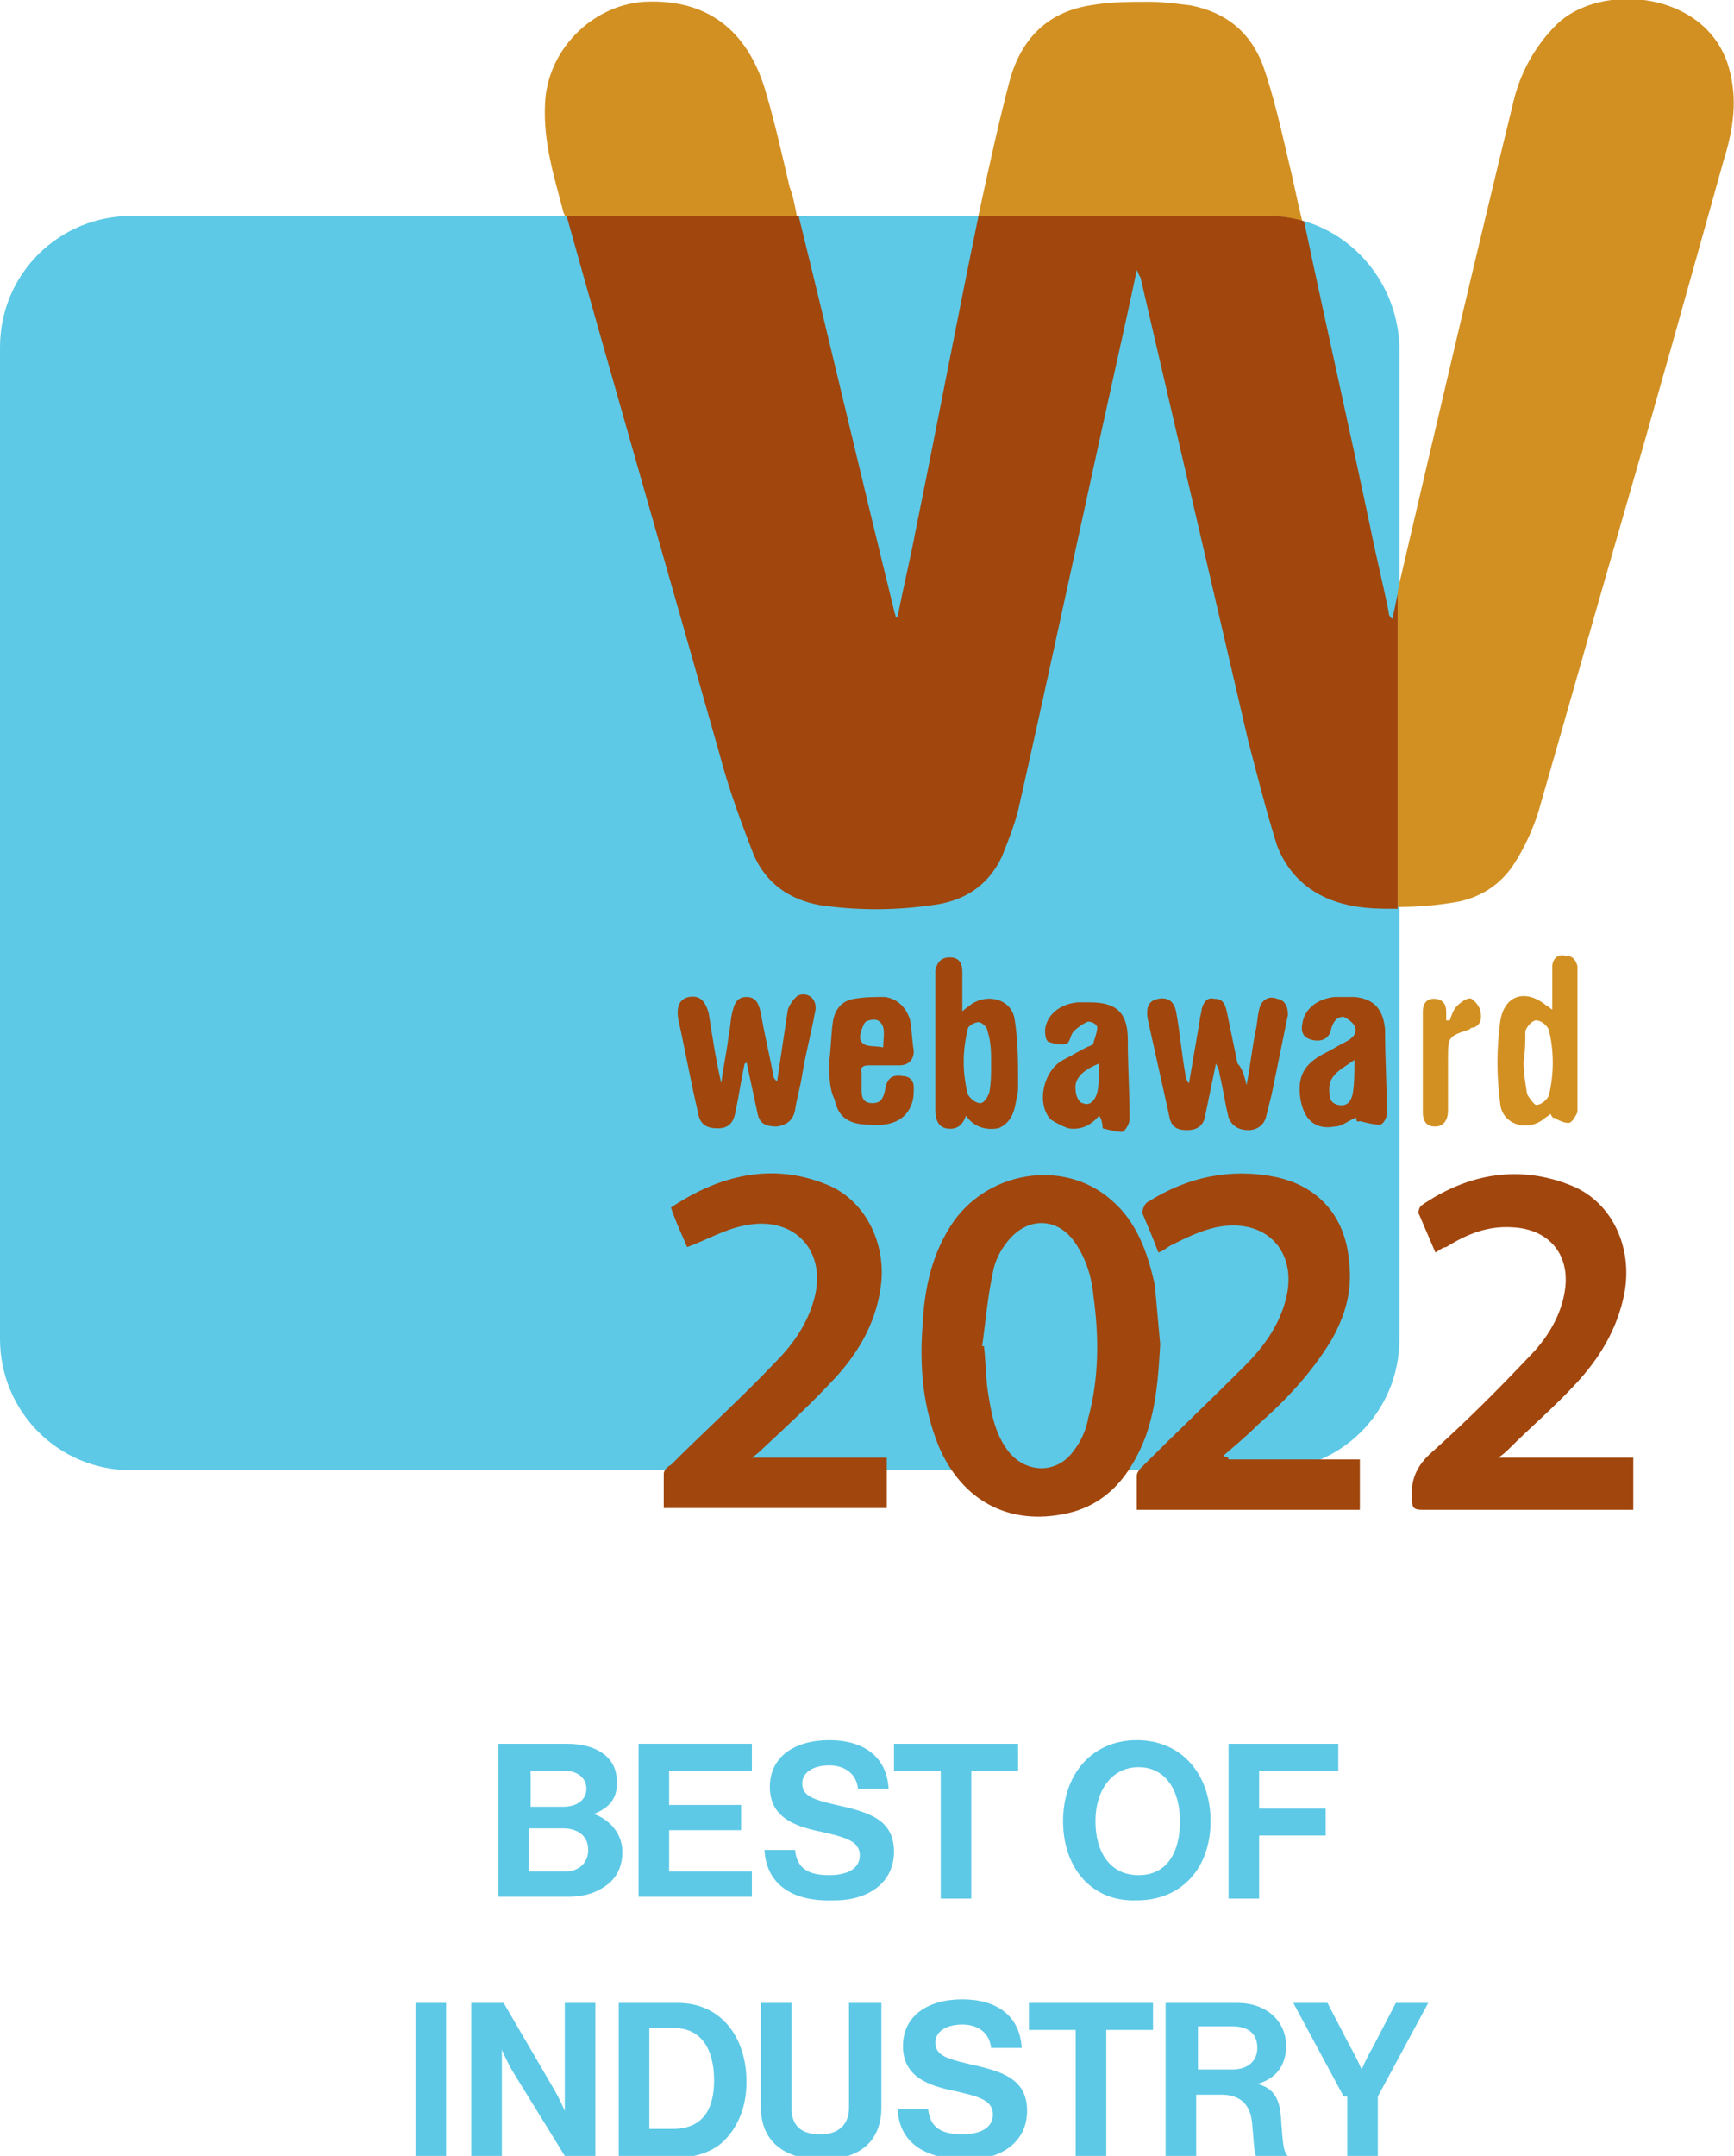
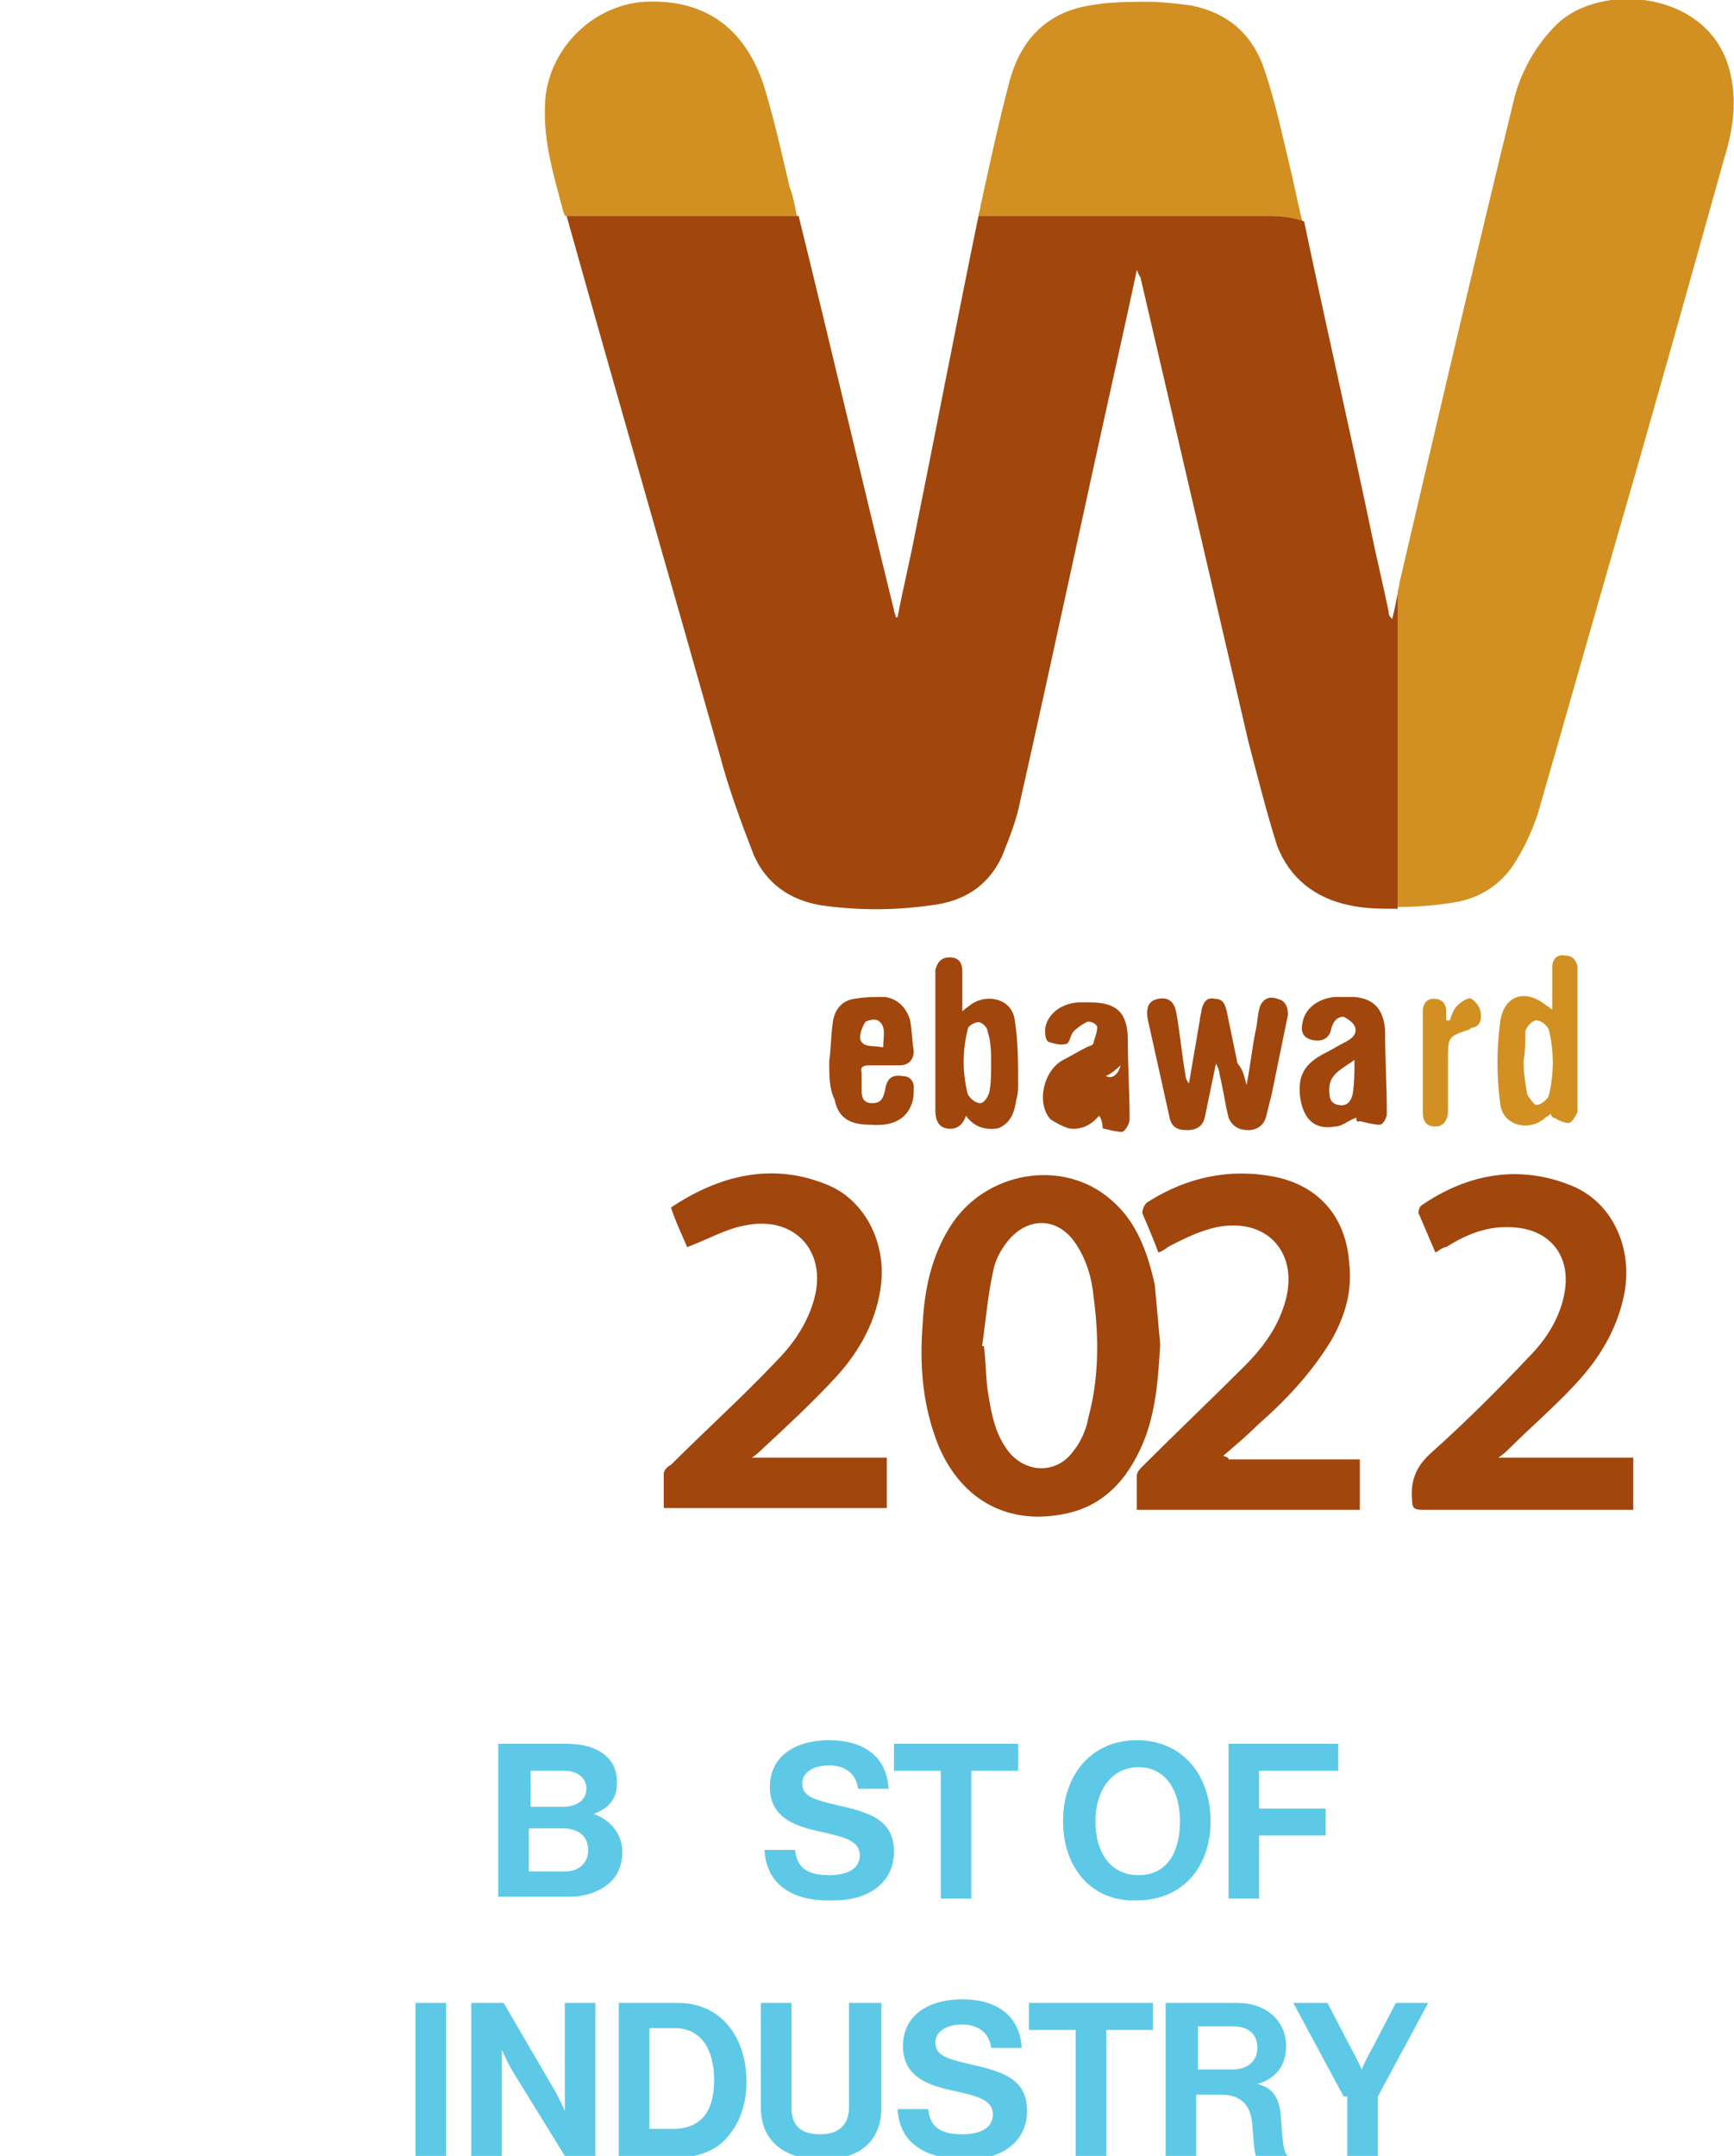
<svg xmlns="http://www.w3.org/2000/svg" xml:space="preserve" style="enable-background:new 0 0 96.4 119.8;" viewBox="0 0 96.4 119.8" y="0px" x="0px" id="Layer_1" version="1.1">
  <style type="text/css">
	.st0{fill:#F3D714;}
	.st1{fill:#EEF0F1;}
	.st2{fill:#002B40;}
	.st3{fill:none;stroke:#002B40;stroke-miterlimit:10;}
	.st4{fill:#4500FF;}
	.st5{enable-background:new    ;}
	.st6{fill:#002D75;}
	.st7{fill:#DC0A14;}
	.st8{clip-path:url(#SVGID_00000173118863226396526010000001468370608164284037_);fill:#FFFFFF;}
	.st9{fill:#0F0F0F;}
	.st10{fill:#5E7278;}
	.st11{fill:#FFFFFF;}
	.st12{fill:#04003F;}
	.st13{fill-rule:evenodd;clip-rule:evenodd;fill:#FFFFFF;}
	.st14{fill-rule:evenodd;clip-rule:evenodd;fill:#FFFFFF;filter:url(#Adobe_OpacityMaskFilter);}
	.st15{mask:url(#mask0_2_277_00000023988679084784607580000015949740824137482382_);}
	.st16{fill:#00B7FC;}
	.st17{clip-path:url(#SVGID_00000083069506294622454630000008277687741230349502_);fill:#FFFFFF;}
	.st18{fill:none;stroke:#04003F;stroke-width:3.064;}
	
		.st19{fill-rule:evenodd;clip-rule:evenodd;fill:#FFFFFF;filter:url(#Adobe_OpacityMaskFilter_00000085214050047588234540000013348634674803553177_);}
	.st20{mask:url(#mask0_2_277_00000090999832534787727280000014688882216942750604_);}
	.st21{fill-rule:evenodd;clip-rule:evenodd;fill:#002B40;}
	.st22{fill:none;stroke:#B9BBBD;stroke-width:0.712;stroke-miterlimit:10;}
	.st23{fill:#EB1C24;}
	.st24{fill:none;stroke:#B9BBBD;stroke-width:0.711;stroke-miterlimit:10;}
	.st25{fill:#72BF00;}
	.st26{fill:#5F6368;}
	.st27{fill:#4285F4;}
	.st28{fill:#EA4335;}
	.st29{fill:#FBBC04;}
	.st30{fill:#34A853;}
	.st31{fill:#231F20;}
	.st32{fill:none;}
	.st33{fill:#EC1C24;}
	.st34{fill:#BABCBE;}
	.st35{fill:#406491;}
	.st36{fill:#2F475F;}
	.st37{opacity:0.2;}
	.st38{opacity:0;}
	.st39{opacity:9.900990e-03;}
	.st40{fill:#FDFDFD;}
	.st41{opacity:1.980198e-02;}
	.st42{fill:#FCFAFA;}
	.st43{opacity:2.970297e-02;}
	.st44{fill:#FAF8F8;}
	.st45{opacity:3.960396e-02;}
	.st46{fill:#F9F5F6;}
	.st47{opacity:4.950495e-02;}
	.st48{fill:#F7F3F3;}
	.st49{opacity:5.940594e-02;}
	.st50{fill:#F5F1F1;}
	.st51{opacity:6.930693e-02;}
	.st52{fill:#F4EEEE;}
	.st53{opacity:7.920792e-02;}
	.st54{fill:#F2ECEC;}
	.st55{opacity:8.910891e-02;}
	.st56{fill:#F1E9EA;}
	.st57{opacity:9.900990e-02;}
	.st58{fill:#EFE7E7;}
	.st59{opacity:0.109;}
	.st60{fill:#EDE5E5;}
	.st61{opacity:0.119;}
	.st62{fill:#ECE2E3;}
	.st63{opacity:0.129;}
	.st64{fill:#EAE0E0;}
	.st65{opacity:0.139;}
	.st66{fill:#E9DDDE;}
	.st67{opacity:0.148;}
	.st68{fill:#E7DBDC;}
	.st69{opacity:0.158;}
	.st70{fill:#E5D9D9;}
	.st71{opacity:0.168;}
	.st72{fill:#E4D6D7;}
	.st73{opacity:0.178;}
	.st74{fill:#E2D4D4;}
	.st75{opacity:0.188;}
	.st76{fill:#E1D1D2;}
	.st77{opacity:0.198;}
	.st78{fill:#DFCFD0;}
	.st79{opacity:0.208;}
	.st80{fill:#DECDCD;}
	.st81{opacity:0.218;}
	.st82{fill:#DCCACB;}
	.st83{opacity:0.228;}
	.st84{fill:#DAC8C9;}
	.st85{opacity:0.238;}
	.st86{fill:#D9C5C6;}
	.st87{opacity:0.247;}
	.st88{fill:#D7C3C4;}
	.st89{opacity:0.257;}
	.st90{fill:#D6C1C1;}
	.st91{opacity:0.267;}
	.st92{fill:#D4BEBF;}
	.st93{opacity:0.277;}
	.st94{fill:#D2BCBD;}
	.st95{opacity:0.287;}
	.st96{fill:#D1BABA;}
	.st97{opacity:0.297;}
	.st98{fill:#CFB7B8;}
	.st99{opacity:0.307;}
	.st100{fill:#CEB5B6;}
	.st101{opacity:0.317;}
	.st102{fill:#CCB2B3;}
	.st103{opacity:0.327;}
	.st104{fill:#CAB0B1;}
	.st105{opacity:0.337;}
	.st106{fill:#C9AEAF;}
	.st107{opacity:0.346;}
	.st108{fill:#C7ABAC;}
	.st109{opacity:0.356;}
	.st110{fill:#C6A9AA;}
	.st111{opacity:0.366;}
	.st112{fill:#C4A6A7;}
	.st113{opacity:0.376;}
	.st114{fill:#C2A4A5;}
	.st115{opacity:0.386;}
	.st116{fill:#C1A2A3;}
	.st117{opacity:0.396;}
	.st118{fill:#BF9FA0;}
	.st119{opacity:0.406;}
	.st120{fill:#BE9D9E;}
	.st121{opacity:0.416;}
	.st122{fill:#BC9A9C;}
	.st123{opacity:0.426;}
	.st124{fill:#BA9899;}
	.st125{opacity:0.436;}
	.st126{fill:#B99697;}
	.st127{opacity:0.446;}
	.st128{fill:#B79395;}
	.st129{opacity:0.455;}
	.st130{fill:#B69192;}
	.st131{opacity:0.465;}
	.st132{fill:#B48E90;}
	.st133{opacity:0.475;}
	.st134{fill:#B28C8D;}
	.st135{opacity:0.485;}
	.st136{fill:#B18A8B;}
	.st137{opacity:0.495;}
	.st138{fill:#AF8789;}
	.st139{opacity:0.505;}
	.st140{fill:#AE8586;}
	.st141{opacity:0.515;}
	.st142{fill:#AC8284;}
	.st143{opacity:0.525;}
	.st144{fill:#AB8082;}
	.st145{opacity:0.535;}
	.st146{fill:#A97E7F;}
	.st147{opacity:0.545;}
	.st148{fill:#A77B7D;}
	.st149{opacity:0.554;}
	.st150{fill:#A6797A;}
	.st151{opacity:0.564;}
	.st152{fill:#A47678;}
	.st153{opacity:0.574;}
	.st154{fill:#A37476;}
	.st155{opacity:0.584;}
	.st156{fill:#A17273;}
	.st157{opacity:0.594;}
	.st158{fill:#9F6F71;}
	.st159{opacity:0.604;}
	.st160{fill:#9E6D6F;}
	.st161{opacity:0.614;}
	.st162{fill:#9C6A6C;}
	.st163{opacity:0.624;}
	.st164{fill:#9B686A;}
	.st165{opacity:0.634;}
	.st166{fill:#996668;}
	.st167{opacity:0.644;}
	.st168{fill:#976365;}
	.st169{opacity:0.653;}
	.st170{fill:#966163;}
	.st171{opacity:0.663;}
	.st172{fill:#945E60;}
	.st173{opacity:0.673;}
	.st174{fill:#935C5E;}
	.st175{opacity:0.683;}
	.st176{fill:#915A5C;}
	.st177{opacity:0.693;}
	.st178{fill:#8F5759;}
	.st179{opacity:0.703;}
	.st180{fill:#8E5557;}
	.st181{opacity:0.713;}
	.st182{fill:#8C5255;}
	.st183{opacity:0.723;}
	.st184{fill:#8B5052;}
	.st185{opacity:0.733;}
	.st186{fill:#894E50;}
	.st187{opacity:0.743;}
	.st188{fill:#874B4E;}
	.st189{opacity:0.752;}
	.st190{fill:#86494B;}
	.st191{opacity:0.762;}
	.st192{fill:#844749;}
	.st193{opacity:0.772;}
	.st194{fill:#834446;}
	.st195{opacity:0.782;}
	.st196{fill:#814244;}
	.st197{opacity:0.792;}
	.st198{fill:#7F3F42;}
	.st199{opacity:0.802;}
	.st200{fill:#7E3D3F;}
	.st201{opacity:0.812;}
	.st202{fill:#7C3B3D;}
	.st203{opacity:0.822;}
	.st204{fill:#7B383B;}
	.st205{opacity:0.832;}
	.st206{fill:#793638;}
	.st207{opacity:0.842;}
	.st208{fill:#783336;}
	.st209{opacity:0.852;}
	.st210{fill:#763133;}
	.st211{opacity:0.861;}
	.st212{fill:#742F31;}
	.st213{opacity:0.871;}
	.st214{fill:#732C2F;}
	.st215{opacity:0.881;}
	.st216{fill:#712A2C;}
	.st217{opacity:0.891;}
	.st218{fill:#70272A;}
	.st219{opacity:0.901;}
	.st220{fill:#6E2528;}
	.st221{opacity:0.911;}
	.st222{fill:#6C2325;}
	.st223{opacity:0.921;}
	.st224{fill:#6B2023;}
	.st225{opacity:0.931;}
	.st226{fill:#691E21;}
	.st227{opacity:0.941;}
	.st228{fill:#681B1E;}
	.st229{opacity:0.951;}
	.st230{fill:#66191C;}
	.st231{opacity:0.96;}
	.st232{fill:#641719;}
	.st233{opacity:0.97;}
	.st234{fill:#631417;}
	.st235{opacity:0.98;}
	.st236{fill:#611215;}
	.st237{opacity:0.99;}
	.st238{fill:#600F12;}
	.st239{fill:#5E0D10;}
	.st240{fill:url(#SVGID_00000097486893917917337310000013674696564577674370_);}
	.st241{fill:url(#SVGID_00000098940532460263579140000000796515477143178375_);}
	.st242{fill:url(#SVGID_00000183955134252464245970000010118657155657483910_);}
	.st243{fill:url(#SVGID_00000124880347121584682050000006333742508203553950_);}
	.st244{fill:url(#SVGID_00000074436045527966560030000001884074247202609281_);}
	.st245{fill:url(#SVGID_00000178201420892223533990000012979099151166284965_);}
	.st246{fill:url(#SVGID_00000134215548598131781650000016723502583178091925_);}
	.st247{fill:url(#SVGID_00000160152564469004828590000014048109252847340715_);}
	.st248{fill:url(#SVGID_00000087409685797816151040000000179157734493780609_);}
	.st249{fill:url(#SVGID_00000145752896768347223320000012630578792045311898_);}
	.st250{fill:#D48C52;}
	.st251{fill:#5DC9E6;}
	.st252{fill:#D29022;}
	.st253{fill:#A1460D;}
	.st254{fill:#252E35;}
	.st255{fill:#C1A050;}
</style>
-   <path d="M70.5,12H7.3c-4,0-7.3,3.2-7.3,7.3v55.1c0,4,3.2,7.3,7.3,7.3h63.2c4,0,7.3-3.2,7.3-7.3V19.3  C77.7,15.3,74.5,12,70.5,12z" class="st251" />
  <path d="M43.9,10.4c-0.4-1.7-0.8-3.5-1.3-5.2c-0.9-3.2-3-5.3-6.8-5.1c-2.9,0.2-5.4,2.7-5.5,5.7c-0.1,2.1,0.5,4,1,5.9  c0,0.1,0.1,0.2,0.1,0.3h12.9C44.2,11.5,44.1,10.9,43.9,10.4z" class="st252" />
  <path d="M72.4,12.3c-0.3-1.2-0.5-2.3-0.8-3.5c-0.4-1.7-0.8-3.5-1.4-5.2c-0.7-1.8-2-2.9-4-3.3  c-0.8-0.1-1.6-0.2-2.3-0.2c-1.1,0-2.2,0-3.3,0.2c-2.5,0.4-3.9,2-4.5,4.3c-0.6,2.3-1.1,4.6-1.6,6.9c0,0.2-0.1,0.3-0.1,0.5h16.1  C71.1,12,71.8,12.1,72.4,12.3z" class="st252" />
  <path d="M96.2,4.1c-1-4.6-7.2-5.2-9.7-2.7c-1.1,1.1-1.9,2.5-2.3,4c-2.2,9-4.3,18-6.4,27c0,0.2-0.1,0.4-0.1,0.5v17.5  c1.1,0,2.3-0.1,3.4-0.3c1.4-0.3,2.5-1.1,3.2-2.3c0.5-0.8,0.9-1.7,1.2-2.6C87,40,88.5,34.7,90,29.5C92,22.6,93.9,15.8,95.8,9  C96.3,7.4,96.6,5.8,96.2,4.1z" class="st252" />
  <path d="M77.4,34.4c-0.2-0.2-0.2-0.3-0.2-0.4c-0.3-1.5-0.7-3.1-1-4.6c-1.2-5.7-2.5-11.4-3.7-17.1  c-0.6-0.2-1.3-0.3-2-0.3H54.4c-1.2,5.8-2.3,11.6-3.5,17.5c-0.3,1.6-0.7,3.2-1,4.8c0,0-0.1,0-0.1,0c0-0.1-0.1-0.3-0.1-0.4  c-1.8-7.3-3.5-14.6-5.3-21.9H31.5c2.8,10,5.7,20,8.5,29.9c0.5,1.9,1.2,3.8,1.9,5.6c0.7,1.6,2,2.5,3.7,2.8c2.1,0.3,4.1,0.3,6.2,0  c1.7-0.2,3.1-1,3.9-2.7c0.4-1,0.8-2,1-3c1.8-8,3.5-16,5.3-24.1c0.4-1.8,0.8-3.6,1.2-5.5c0.1,0.2,0.1,0.3,0.2,0.4  c2,8.6,4,17.2,6,25.8c0.5,1.9,1,3.9,1.6,5.8c0.7,1.8,2.1,2.9,4,3.3c0.9,0.2,1.8,0.2,2.7,0.2V33C77.6,33.5,77.5,34,77.4,34.4z" class="st253" />
  <path d="M64.5,74.7c-0.1,1.7-0.2,3.4-0.8,5.1c-0.8,2.1-2.1,3.8-4.4,4.3c-3.2,0.7-5.8-0.7-7.1-3.7  c-0.9-2.2-1.1-4.5-0.9-6.9c0.1-1.9,0.5-3.7,1.5-5.3c1.9-3.1,6.3-3.9,9-1.5c1.4,1.2,2,2.9,2.4,4.7C64.3,72.5,64.4,73.6,64.5,74.7z   M54.6,74.8c0,0,0.1,0,0.1,0c0.1,0.8,0.1,1.6,0.2,2.4c0.2,1.3,0.4,2.5,1.2,3.5c1,1.2,2.7,1.2,3.6-0.1c0.4-0.5,0.7-1.2,0.8-1.8  c0.6-2.2,0.6-4.5,0.3-6.7c-0.1-1.1-0.4-2.1-1-3c-1-1.5-2.7-1.5-3.8-0.1c-0.4,0.5-0.7,1.1-0.8,1.7C54.9,72.1,54.8,73.4,54.6,74.8z" class="st253" />
  <path d="M68.3,81.1c2.4,0,4.8,0,7.3,0c0,1,0,1.9,0,2.8c-4.1,0-8.2,0-12.4,0c0-0.6,0-1.3,0-1.9c0-0.2,0.2-0.4,0.3-0.5  c1.9-1.9,3.8-3.7,5.7-5.6c1-1,1.8-2.1,2.2-3.4c0.9-2.8-0.9-4.9-3.8-4.3c-0.9,0.2-1.7,0.6-2.5,1c-0.2,0.1-0.4,0.3-0.7,0.4  c-0.3-0.8-0.6-1.5-0.9-2.2c0-0.1,0.1-0.5,0.3-0.6c2.2-1.4,4.6-1.9,7.1-1.4c2.4,0.5,3.9,2.2,4.1,4.7c0.2,1.6-0.2,3-1,4.4  c-1.1,1.8-2.5,3.3-4.1,4.7c-0.6,0.6-1.2,1.1-1.9,1.7C68.3,81,68.3,81,68.3,81.1z" class="st253" />
  <path d="M37.3,67.1c2.7-1.8,5.6-2.5,8.6-1.3c2.1,0.8,3.3,3.1,3.1,5.4c-0.2,2.1-1.2,3.9-2.6,5.4  c-1.3,1.4-2.6,2.6-4,3.9c-0.1,0.1-0.3,0.3-0.6,0.5c2.6,0,5,0,7.5,0c0,1,0,1.9,0,2.8c-4.1,0-8.2,0-12.4,0c0-0.7,0-1.3,0-1.9  c0-0.2,0.2-0.4,0.4-0.5c1.9-1.9,3.9-3.7,5.8-5.7c0.9-0.9,1.7-2,2.1-3.3c0.9-2.8-1-4.9-3.8-4.3c-1.1,0.2-2.1,0.8-3.2,1.2  C38,68.8,37.6,68,37.3,67.1z" class="st253" />
  <path d="M79.8,69.6c-0.3-0.7-0.6-1.4-0.9-2.1c-0.1-0.1,0-0.4,0.1-0.5c2.6-1.8,5.5-2.3,8.4-1.1c2.2,0.9,3.4,3.4,2.9,6  c-0.4,2-1.4,3.6-2.7,5c-1.2,1.3-2.5,2.4-3.7,3.6c-0.1,0.1-0.3,0.3-0.6,0.5c2.6,0,5,0,7.5,0c0,1,0,1.9,0,2.9c-0.2,0-0.4,0-0.5,0  c-3.7,0-7.5,0-11.2,0c-0.5,0-0.6-0.1-0.6-0.6c-0.1-1.1,0.3-1.9,1.1-2.6c1.9-1.7,3.7-3.5,5.4-5.3c1-1,1.8-2.3,2-3.7  c0.3-2-0.9-3.4-2.9-3.5c-1.4-0.1-2.6,0.4-3.7,1.1C80.2,69.3,80,69.5,79.8,69.6z" class="st253" />
  <path d="M69.3,60.3c0.2-1,0.3-2,0.5-3c0.1-0.4,0.1-0.8,0.2-1.2c0.1-0.5,0.5-0.8,1-0.6c0.5,0.1,0.6,0.5,0.6,0.9  c-0.3,1.5-0.6,2.9-0.9,4.4c-0.1,0.4-0.2,0.8-0.3,1.2c-0.1,0.5-0.5,0.8-1,0.8c-0.5,0-0.9-0.2-1.1-0.7c-0.2-0.8-0.3-1.6-0.5-2.4  c0-0.2-0.1-0.4-0.2-0.6c-0.2,1-0.4,1.9-0.6,2.9c-0.1,0.6-0.5,0.8-1,0.8c-0.6,0-0.9-0.2-1-0.8c-0.4-1.8-0.8-3.6-1.2-5.4  c-0.1-0.7,0.1-1,0.6-1.1c0.6-0.1,0.9,0.2,1,0.8c0.2,1.1,0.3,2.3,0.5,3.4c0,0.2,0.1,0.4,0.2,0.5c0.2-1.2,0.4-2.3,0.6-3.5  c0-0.2,0.1-0.4,0.1-0.6c0.1-0.4,0.3-0.7,0.7-0.6c0.5,0,0.6,0.3,0.7,0.7c0.2,1,0.4,1.9,0.6,2.9C69.1,59.4,69.2,59.9,69.3,60.3  C69.3,60.3,69.3,60.3,69.3,60.3z" class="st253" />
-   <path d="M41.4,59.1c-0.2,0.9-0.3,1.7-0.5,2.6c-0.1,0.7-0.4,1-1,1c-0.6,0-1-0.2-1.1-0.9c-0.4-1.7-0.7-3.4-1.1-5.2  c-0.1-0.7,0.1-1.1,0.6-1.2c0.6-0.1,0.9,0.2,1.1,0.9c0.2,1.3,0.4,2.6,0.7,3.9c0.1-0.9,0.3-1.7,0.4-2.6c0.1-0.4,0.1-0.9,0.2-1.3  c0.1-0.4,0.2-0.9,0.8-0.9c0.6,0,0.7,0.5,0.8,0.9c0.2,1.2,0.5,2.4,0.7,3.5c0,0.1,0.1,0.2,0.2,0.3c0.2-1.3,0.4-2.7,0.6-4  c0.1-0.3,0.4-0.7,0.6-0.8c0.6-0.2,1.1,0.3,0.9,1c-0.2,1.1-0.5,2.2-0.7,3.4c-0.1,0.7-0.3,1.3-0.4,2c-0.1,0.5-0.4,0.8-1,0.9  c-0.7,0-1-0.2-1.1-0.8c-0.2-0.9-0.4-1.9-0.6-2.8C41.5,59.1,41.4,59.1,41.4,59.1z" class="st253" />
  <path d="M53.7,62c-0.2,0.6-0.6,0.8-1.1,0.7c-0.5-0.1-0.6-0.6-0.6-1c0-2.5,0-5,0-7.5c0-0.1,0-0.2,0-0.3  c0.1-0.4,0.3-0.7,0.8-0.7c0.5,0,0.7,0.3,0.7,0.8c0,0.7,0,1.4,0,2.2c0.2-0.2,0.4-0.3,0.5-0.4c0.9-0.6,2.2-0.3,2.4,0.8  c0.2,1.2,0.2,2.4,0.2,3.6c0,0.3,0,0.6-0.1,0.9c-0.1,0.7-0.3,1.3-1,1.6C54.9,62.8,54.2,62.7,53.7,62z M55.1,59.1c0-0.6,0-1.2-0.2-1.8  c0-0.2-0.3-0.5-0.5-0.5c-0.2,0-0.6,0.2-0.6,0.4c-0.3,1.2-0.3,2.4,0,3.6c0.1,0.2,0.4,0.5,0.7,0.5c0.2,0,0.4-0.3,0.5-0.6  C55.1,60.2,55.1,59.6,55.1,59.1z" class="st253" />
  <path d="M86.2,61.9c-0.1,0.1-0.3,0.2-0.4,0.3c-0.9,0.7-2.3,0.3-2.4-0.9c-0.2-1.5-0.2-3,0-4.5c0.2-1.5,1.4-1.9,2.6-0.9  c0.1,0,0.1,0.1,0.3,0.2c0-0.5,0-0.9,0-1.4c0-0.3,0-0.7,0-1c0-0.4,0.3-0.7,0.7-0.6c0.4,0,0.6,0.2,0.7,0.6c0,0.2,0,0.3,0,0.5  c0,2.4,0,4.7,0,7.1c0,0.2,0,0.4,0,0.5c-0.1,0.2-0.3,0.6-0.5,0.6c-0.2,0-0.5-0.1-0.8-0.3C86.4,62.2,86.3,62.1,86.2,61.9z M84.7,59  c0,0.6,0.1,1.2,0.2,1.8c0.1,0.2,0.4,0.6,0.5,0.6c0.3,0,0.6-0.3,0.7-0.5c0.3-1.2,0.3-2.5,0-3.7c-0.1-0.2-0.4-0.5-0.7-0.5  c-0.2,0-0.5,0.3-0.6,0.6C84.8,57.8,84.8,58.4,84.7,59z" class="st252" />
-   <path d="M61.1,62c-0.5,0.6-1.1,0.8-1.7,0.7c-0.3-0.1-0.7-0.3-1-0.5c-0.8-0.9-0.4-2.7,0.7-3.3c0.4-0.2,0.9-0.5,1.3-0.7  c0.2-0.1,0.4-0.1,0.4-0.3c0.1-0.3,0.2-0.6,0.2-0.8c0-0.2-0.4-0.4-0.6-0.3c-0.2,0.1-0.5,0.3-0.7,0.5c-0.2,0.2-0.2,0.6-0.4,0.7  c-0.3,0.1-0.7,0-1-0.1c-0.2-0.1-0.2-0.5-0.2-0.7c0.1-0.8,0.8-1.4,1.8-1.5c0.2,0,0.5,0,0.7,0c1.5,0,2.1,0.6,2.1,2.1  c0,1.5,0.1,2.9,0.1,4.4c0,0.2-0.2,0.6-0.4,0.7c-0.3,0-0.7-0.1-1.1-0.2C61.3,62.4,61.2,62.1,61.1,62z M61.1,59.1  c-1,0.4-1.4,0.9-1.3,1.5c0,0.3,0.2,0.7,0.4,0.7c0.4,0.2,0.7-0.2,0.8-0.6C61.1,60.3,61.1,59.7,61.1,59.1z" class="st253" />
+   <path d="M61.1,62c-0.5,0.6-1.1,0.8-1.7,0.7c-0.3-0.1-0.7-0.3-1-0.5c-0.8-0.9-0.4-2.7,0.7-3.3c0.4-0.2,0.9-0.5,1.3-0.7  c0.2-0.1,0.4-0.1,0.4-0.3c0.1-0.3,0.2-0.6,0.2-0.8c0-0.2-0.4-0.4-0.6-0.3c-0.2,0.1-0.5,0.3-0.7,0.5c-0.2,0.2-0.2,0.6-0.4,0.7  c-0.3,0.1-0.7,0-1-0.1c-0.2-0.1-0.2-0.5-0.2-0.7c0.1-0.8,0.8-1.4,1.8-1.5c0.2,0,0.5,0,0.7,0c1.5,0,2.1,0.6,2.1,2.1  c0,1.5,0.1,2.9,0.1,4.4c0,0.2-0.2,0.6-0.4,0.7c-0.3,0-0.7-0.1-1.1-0.2C61.3,62.4,61.2,62.1,61.1,62z M61.1,59.1  c0,0.3,0.2,0.7,0.4,0.7c0.4,0.2,0.7-0.2,0.8-0.6C61.1,60.3,61.1,59.7,61.1,59.1z" class="st253" />
  <path d="M75.4,62.1c-0.5,0.2-0.8,0.5-1.2,0.5c-1.1,0.2-1.7-0.4-1.9-1.5c-0.2-1.3,0.2-2,1.4-2.6  c0.4-0.2,0.7-0.4,1.1-0.6c0.4-0.2,0.7-0.5,0.5-0.9c-0.1-0.2-0.4-0.4-0.6-0.5c-0.4,0-0.6,0.3-0.7,0.7c-0.1,0.5-0.5,0.7-1,0.6  c-0.5-0.1-0.7-0.4-0.6-0.9c0.1-0.8,0.8-1.4,1.8-1.5c0.4,0,0.8,0,1.1,0c1.1,0.1,1.6,0.7,1.7,1.8c0,1.6,0.1,3.1,0.1,4.7  c0,0.2-0.2,0.6-0.4,0.6c-0.3,0-0.7-0.1-1.1-0.2C75.4,62.4,75.4,62.2,75.4,62.1z M75.3,58.9c-0.7,0.5-1.4,0.8-1.4,1.6  c0,0.4,0,0.8,0.5,0.9c0.5,0.1,0.7-0.2,0.8-0.6C75.3,60.2,75.3,59.6,75.3,58.9z" class="st253" />
  <path d="M46.1,59c0.1-0.8,0.1-1.5,0.2-2.2c0.1-0.7,0.5-1.2,1.2-1.3c0.6-0.1,1.1-0.1,1.7-0.1c0.7,0.1,1.2,0.6,1.4,1.3  c0.1,0.6,0.1,1.1,0.2,1.7c0,0.5-0.3,0.8-0.8,0.8c-0.6,0-1.1,0-1.7,0c-0.3,0-0.5,0.1-0.4,0.4c0,0.3,0,0.6,0,1c0,0.4,0.1,0.7,0.6,0.7  c0.5,0,0.6-0.3,0.7-0.7c0.1-0.7,0.4-0.9,1-0.8c0.4,0,0.6,0.3,0.6,0.6c0,0.3,0,0.6-0.1,0.9c-0.3,0.9-1.1,1.3-2.3,1.2  c-1.2,0-1.8-0.4-2-1.4C46.1,60.5,46.1,59.8,46.1,59z M49.1,58.2c0-0.6,0.2-1.2-0.3-1.5c-0.2-0.1-0.6,0-0.7,0.1  c-0.2,0.3-0.4,0.9-0.2,1.1C48.1,58.2,48.6,58.1,49.1,58.2z" class="st253" />
  <path d="M80.6,56.7c0.1-0.3,0.2-0.6,0.4-0.8c0.2-0.2,0.6-0.5,0.8-0.4c0.2,0.1,0.5,0.5,0.5,0.7c0.1,0.4,0,0.8-0.4,0.9  c-0.1,0-0.1,0-0.2,0.1c-1.2,0.4-1.2,0.4-1.2,1.7c0,0.9,0,1.9,0,2.8c0,0.6-0.3,0.9-0.7,0.9c-0.5,0-0.7-0.3-0.7-0.8c0-1.9,0-3.7,0-5.6  c0-0.4,0.2-0.7,0.6-0.7c0.5,0,0.7,0.3,0.7,0.7c0,0.2,0,0.3,0,0.5C80.5,56.7,80.5,56.7,80.6,56.7z" class="st252" />
  <g>
    <path d="M27.7,96.9h3.8c0.9,0,1.6,0.2,2.1,0.6c0.5,0.4,0.7,0.9,0.7,1.6c0,0.9-0.5,1.4-1.3,1.7v0   c0.9,0.3,1.6,1.1,1.6,2.1c0,0.8-0.3,1.4-0.8,1.8c-0.5,0.4-1.2,0.7-2.2,0.7h-3.9V96.9z M31.3,100.4c0.8,0,1.3-0.4,1.3-1   c0-0.6-0.5-1-1.2-1h-1.9v2H31.3z M29.4,104h2c0.8,0,1.3-0.5,1.3-1.2c0-0.8-0.6-1.2-1.4-1.2h-1.9V104z" class="st251" />
-     <path d="M35.5,96.9h6.3v1.5h-4.6v1.9h4v1.4h-4v2.3h4.6v1.4h-6.3V96.9z" class="st251" />
    <path d="M42.5,102.8h1.7c0.1,1,0.7,1.4,1.9,1.4c0.9,0,1.7-0.3,1.7-1.1c0-0.8-0.8-1-2.1-1.3c-1.5-0.3-2.9-0.8-2.9-2.5   c0-1.7,1.4-2.6,3.3-2.6c1.9,0,3.2,0.9,3.3,2.7h-1.7c-0.1-0.9-0.8-1.3-1.6-1.3c-0.9,0-1.5,0.4-1.5,1c0,0.7,0.6,0.9,1.9,1.2   c1.8,0.4,3.2,0.8,3.2,2.6c0,1.7-1.4,2.7-3.3,2.7C43.9,105.7,42.6,104.6,42.5,102.8z" class="st251" />
    <path d="M49.7,96.9h6.9v1.5H54v7.1h-1.7v-7.1h-2.6V96.9z" class="st251" />
    <path d="M59.1,101.2c0-2.6,1.6-4.5,4.1-4.5c2.5,0,4.1,1.9,4.1,4.5c0,2.6-1.6,4.4-4.1,4.4   C60.7,105.7,59.1,103.8,59.1,101.2z M65.6,101.2c0-1.7-0.8-3-2.3-3s-2.4,1.3-2.4,3c0,1.7,0.8,3,2.4,3S65.6,102.9,65.6,101.2z" class="st251" />
    <path d="M68.3,96.9h6.1v1.5H70v2.1h3.7v1.5H70v3.5h-1.7V96.9z" class="st251" />
    <path d="M23.1,111.3h1.7v8.5h-1.7V111.3z" class="st251" />
    <path d="M26.2,111.3h1.8l2.8,4.8c0.3,0.5,0.6,1.2,0.6,1.2h0c0,0,0-0.9,0-1.5v-4.5h1.7v8.5h-1.7l-2.9-4.7   c-0.3-0.5-0.6-1.2-0.6-1.2h0c0,0,0,0.9,0,1.5v4.4h-1.7V111.3z" class="st251" />
    <path d="M34.4,111.3h3.3c2.3,0,3.8,1.8,3.8,4.4c0,1.4-0.5,2.6-1.4,3.4c-0.6,0.5-1.5,0.8-2.5,0.8h-3.2V111.3z    M37.4,118.3c1.6,0,2.3-1,2.3-2.7c0-1.7-0.7-2.9-2.2-2.9h-1.4v5.6H37.4z" class="st251" />
    <path d="M42.3,117.1v-5.8h1.7v5.8c0,0.9,0.4,1.5,1.6,1.5c1.1,0,1.6-0.6,1.6-1.5v-5.8H49v5.8c0,1.8-1.1,2.9-3.3,2.9   C43.5,120,42.3,118.9,42.3,117.1z" class="st251" />
    <path d="M49.9,117.2h1.7c0.1,1,0.7,1.4,1.9,1.4c0.9,0,1.7-0.3,1.7-1.1c0-0.8-0.8-1-2.1-1.3c-1.5-0.3-2.9-0.8-2.9-2.5   c0-1.7,1.4-2.6,3.3-2.6c1.9,0,3.2,0.9,3.3,2.7h-1.7c-0.1-0.9-0.8-1.3-1.6-1.3c-0.9,0-1.5,0.4-1.5,1c0,0.7,0.6,0.9,1.9,1.2   c1.8,0.4,3.2,0.8,3.2,2.6c0,1.7-1.4,2.7-3.3,2.7C51.3,120,50,119,49.9,117.2z" class="st251" />
    <path d="M57.2,111.3h6.9v1.5h-2.6v7.1h-1.7v-7.1h-2.6V111.3z" class="st251" />
    <path d="M64.9,111.3h3.9c1.6,0,2.7,1,2.7,2.4c0,1-0.5,1.8-1.6,2.1v0c0.8,0.2,1.2,0.7,1.3,1.7   c0.1,1.2,0.1,2.1,0.4,2.3v0.1h-1.7c-0.2-0.1-0.2-1.1-0.3-2c-0.1-0.9-0.6-1.5-1.7-1.5h-1.4v3.4h-1.7V111.3z M66.7,115h1.8   c0.9,0,1.4-0.5,1.4-1.2c0-0.7-0.4-1.2-1.4-1.2h-1.9V115z" class="st251" />
    <path d="M74.7,116.5l-2.8-5.2h1.9l1.3,2.5c0.3,0.5,0.6,1.2,0.6,1.2h0c0,0,0.3-0.7,0.6-1.2l1.3-2.5h1.8l-2.8,5.2v3.3   h-1.7V116.5z" class="st251" />
  </g>
</svg>